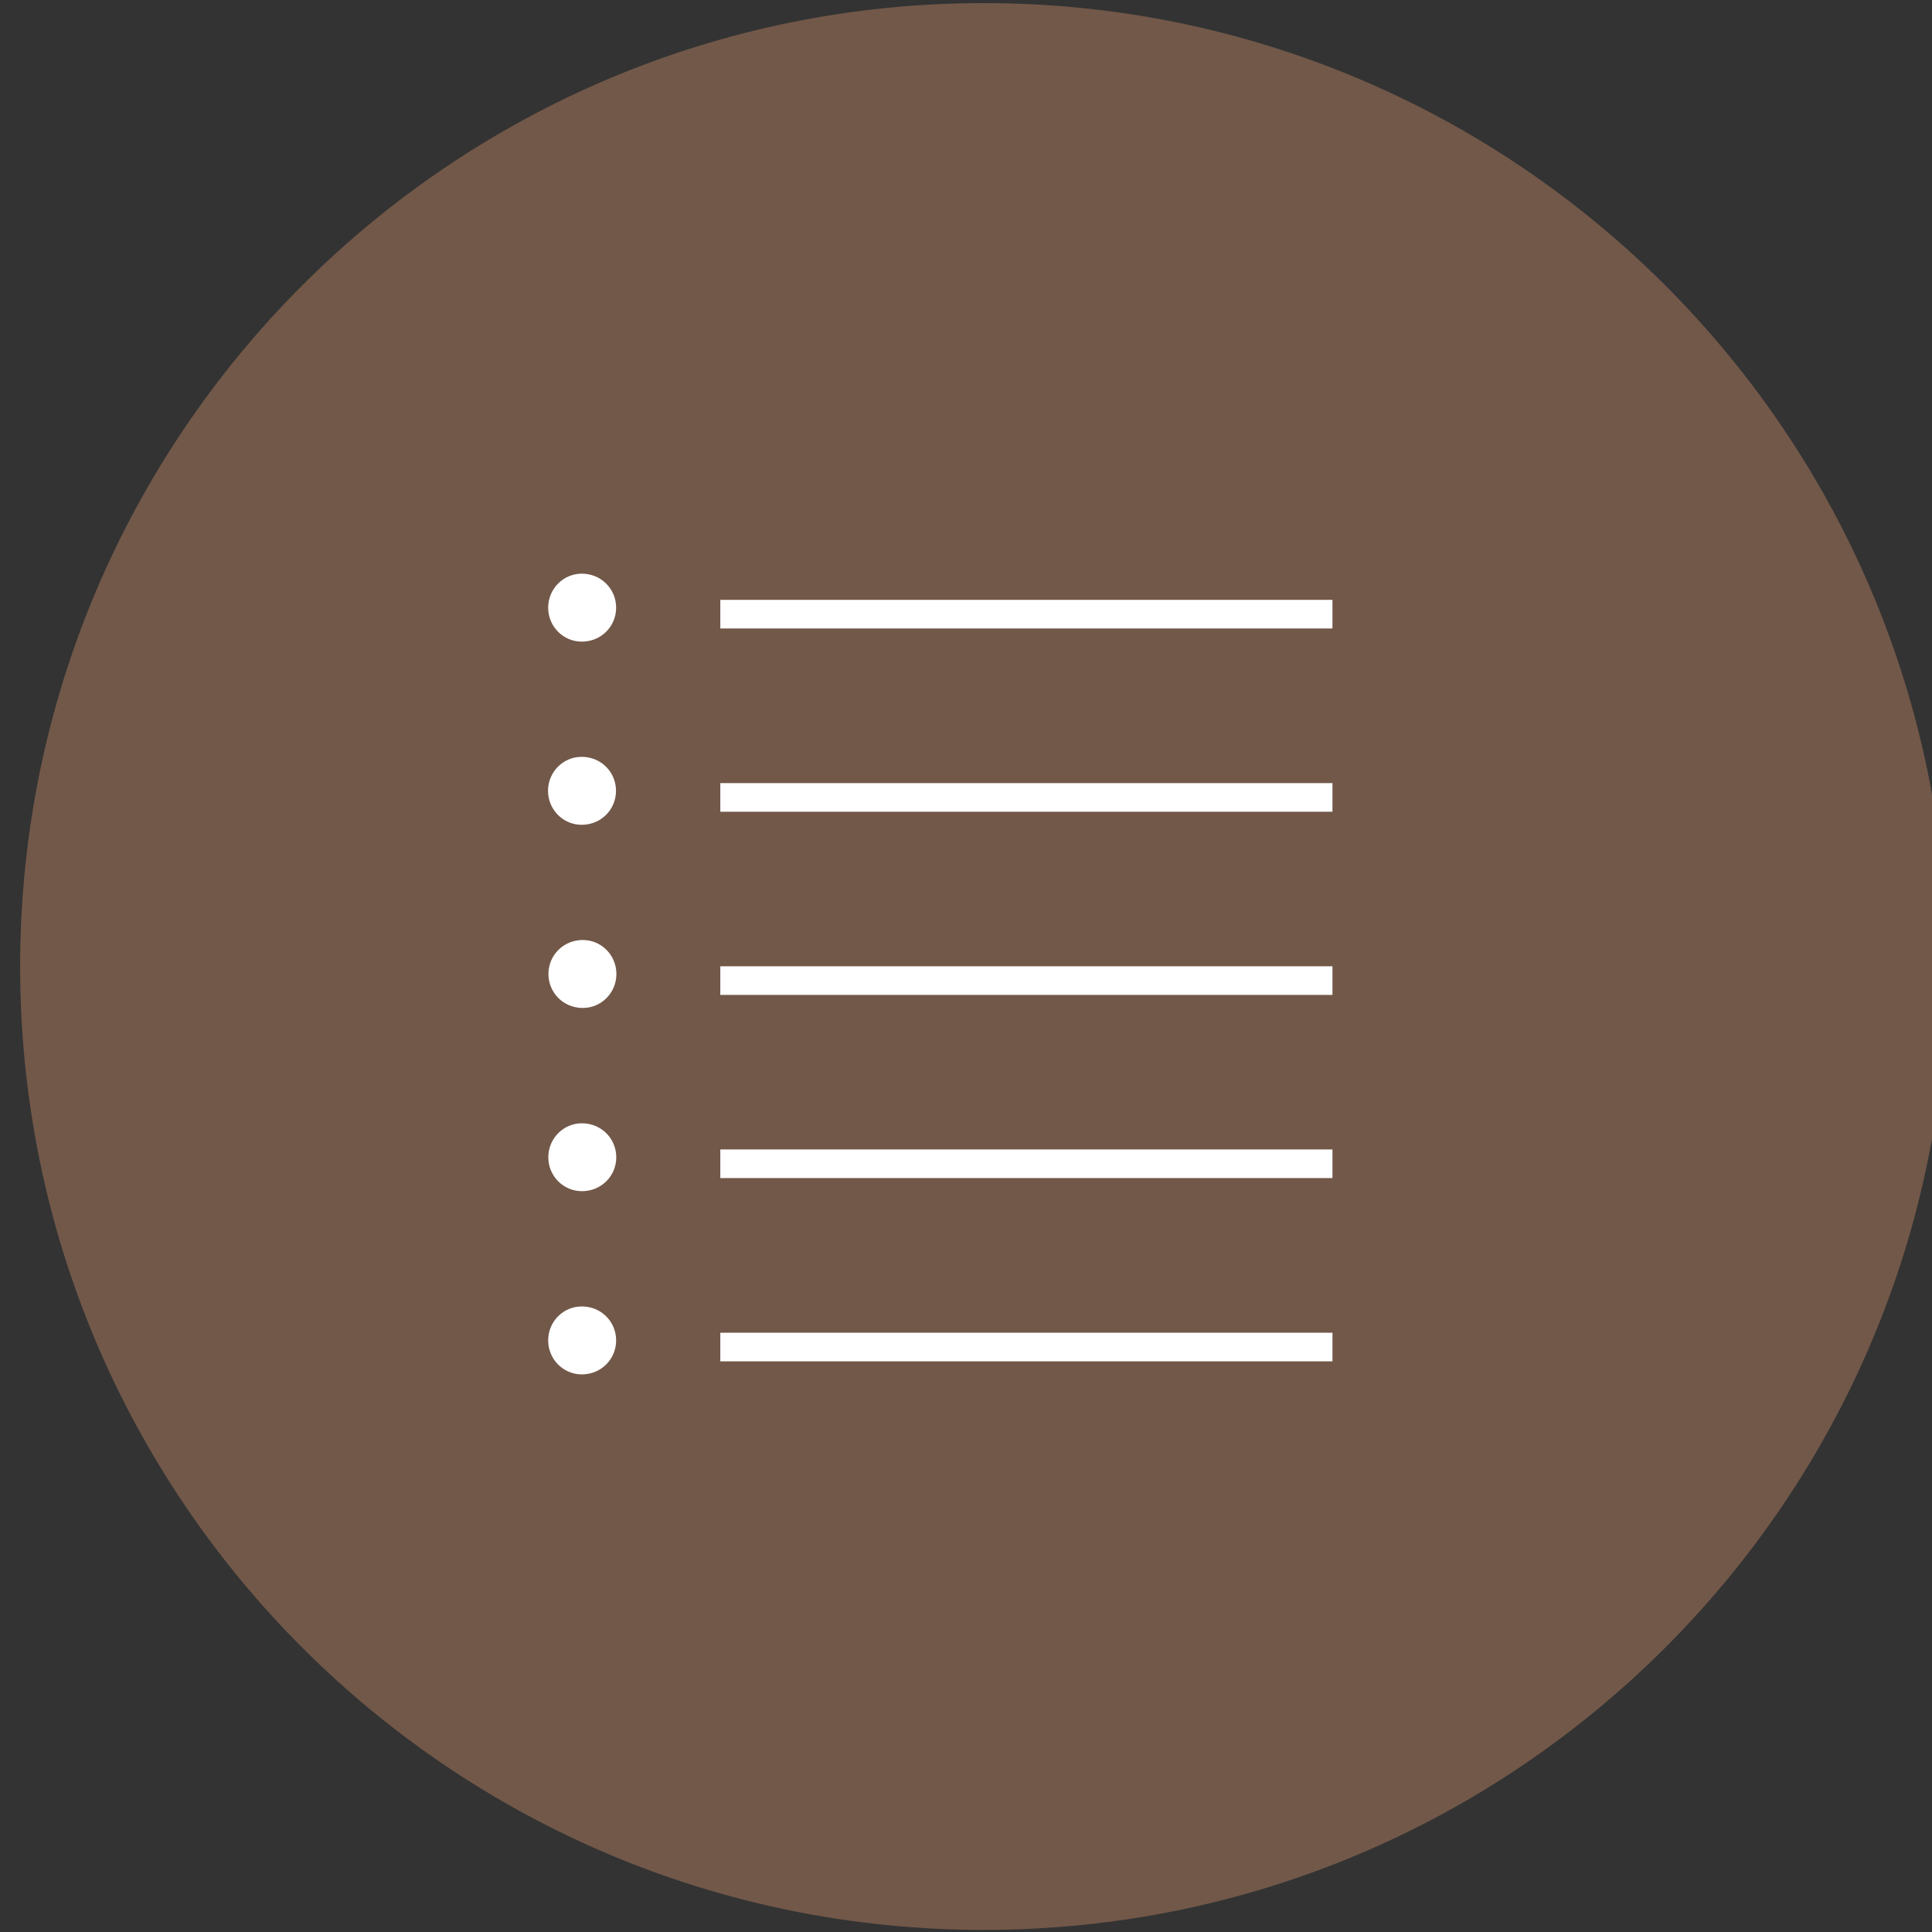
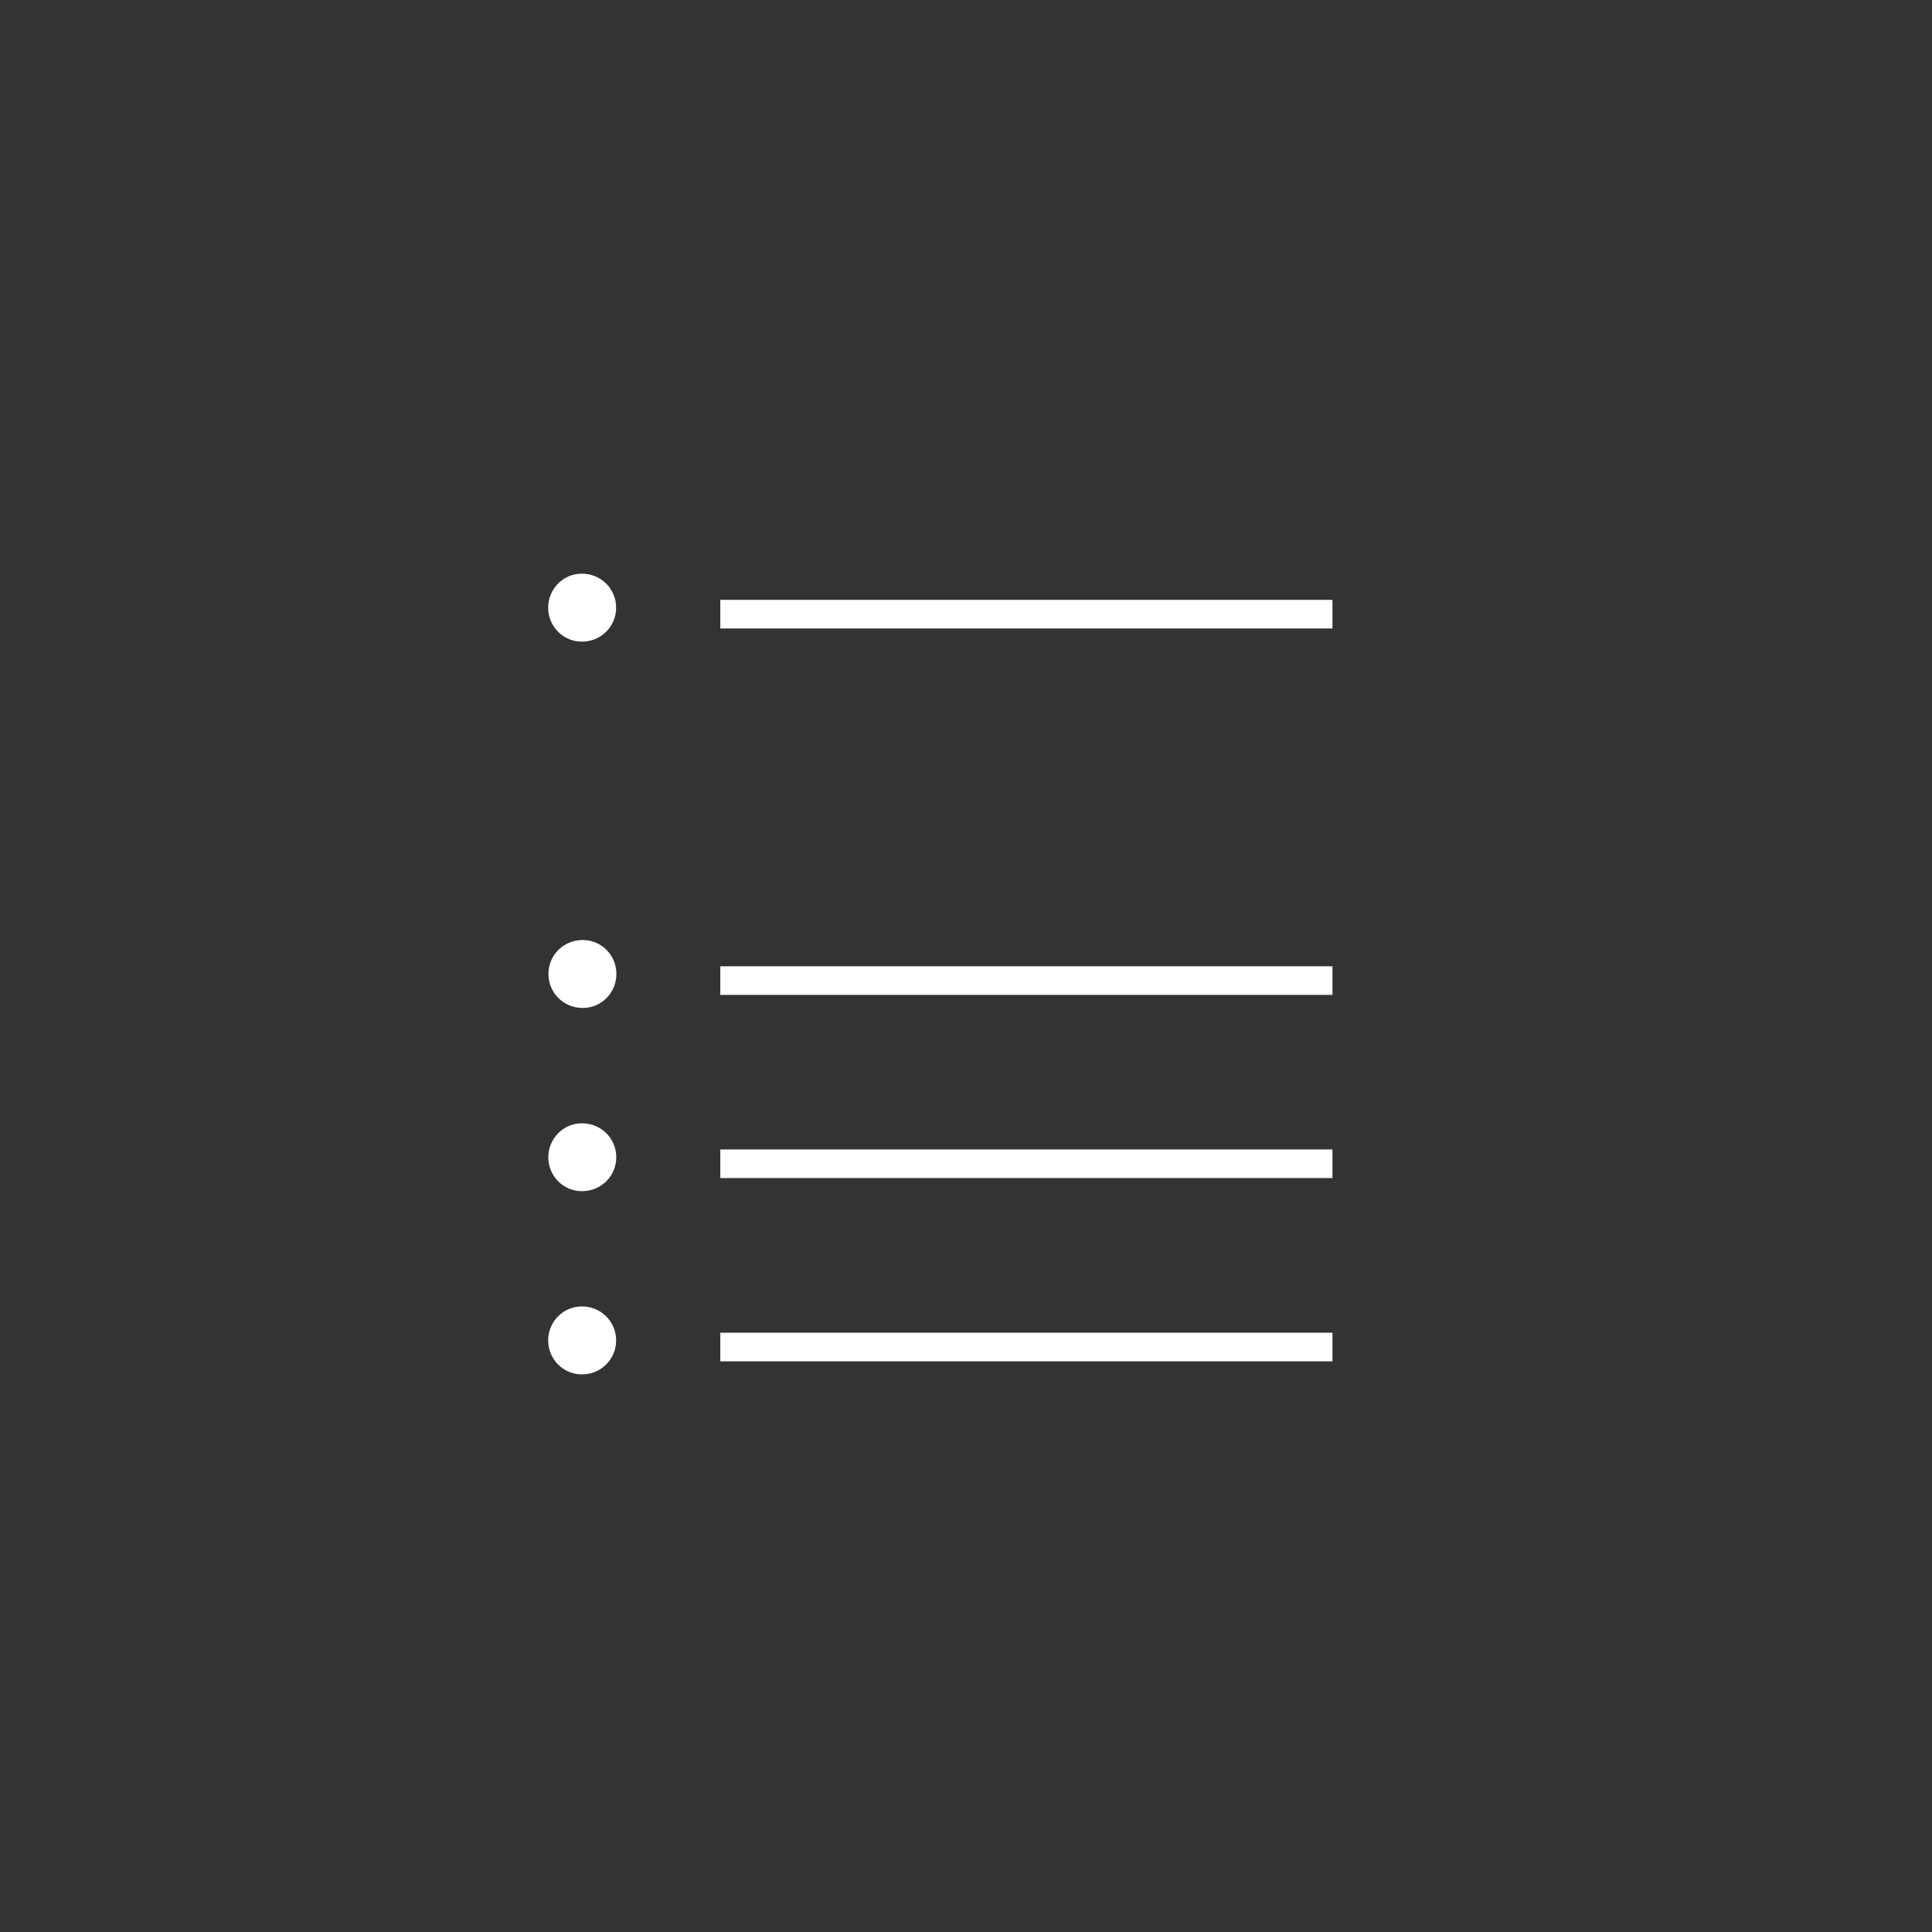
<svg xmlns="http://www.w3.org/2000/svg" width="100%" height="100%" viewBox="0 0 36 36" version="1.1" xml:space="preserve" style="fill-rule:evenodd;clip-rule:evenodd;stroke-miterlimit:10;">
  <rect x="0" y="0" width="36" height="36" fill="#333333" stroke="none" />
  <g transform="matrix(0,-1.333,-1.333,0,1514.65,232.573)">
-     <path d="M160.963,1109.05C153.525,1109.05 147.496,1115.08 147.496,1122.52C147.496,1129.96 153.525,1135.99 160.963,1135.99C168.401,1135.99 174.43,1129.96 174.43,1122.52C174.43,1115.08 168.401,1109.05 160.963,1109.05" style="fill:rgb(114,88,73);fill-rule:nonzero;" />
-   </g>
+     </g>
  <g transform="matrix(1.333,0,0,1.333,13.422,11.444)">
    <path d="M0,0L8.557,0" style="fill:none;fill-rule:nonzero;stroke:white;stroke-width:0.4px;" />
  </g>
  <g transform="matrix(0,1.333,1.333,0,-1492.05,-196.508)">
    <path d="M155.912,1126.98C156.175,1126.98 156.387,1127.19 156.387,1127.45C156.387,1127.72 156.175,1127.93 155.912,1127.93C155.65,1127.93 155.437,1127.72 155.437,1127.45C155.437,1127.19 155.65,1126.98 155.912,1126.98" style="fill:white;fill-rule:nonzero;" />
  </g>
  <g transform="matrix(1.333,0,0,1.333,13.422,14.859)">
-     <path d="M0,0L8.557,0" style="fill:none;fill-rule:nonzero;stroke:white;stroke-width:0.4px;" />
-   </g>
+     </g>
  <g transform="matrix(0,1.333,1.333,0,-1488.64,-193.095)">
-     <path d="M155.912,1124.42C156.175,1124.42 156.387,1124.63 156.387,1124.89C156.387,1125.16 156.175,1125.37 155.912,1125.37C155.649,1125.37 155.437,1125.16 155.437,1124.89C155.437,1124.63 155.649,1124.42 155.912,1124.42" style="fill:white;fill-rule:nonzero;" />
-   </g>
+     </g>
  <g transform="matrix(1.333,0,0,1.333,13.422,18.272)">
    <path d="M0,0L8.557,0" style="fill:none;fill-rule:nonzero;stroke:white;stroke-width:0.4px;" />
  </g>
  <g transform="matrix(0,1.333,1.333,0,-1485.22,-189.682)">
    <path d="M155.912,1121.86C156.175,1121.86 156.387,1122.07 156.387,1122.34C156.387,1122.6 156.175,1122.81 155.912,1122.81C155.649,1122.81 155.437,1122.6 155.437,1122.34C155.437,1122.07 155.649,1121.86 155.912,1121.86" style="fill:white;fill-rule:nonzero;" />
  </g>
  <g transform="matrix(1.333,0,0,1.333,13.422,21.685)">
    <path d="M0,0L8.557,0" style="fill:none;fill-rule:nonzero;stroke:white;stroke-width:0.4px;" />
  </g>
  <g transform="matrix(0,1.333,1.333,0,-1481.81,-186.268)">
    <path d="M155.913,1119.3C156.175,1119.3 156.387,1119.51 156.387,1119.77C156.387,1120.04 156.175,1120.25 155.913,1120.25C155.651,1120.25 155.438,1120.04 155.438,1119.77C155.438,1119.51 155.651,1119.3 155.913,1119.3" style="fill:white;fill-rule:nonzero;" />
  </g>
  <g transform="matrix(1.333,0,0,1.333,13.422,25.1)">
    <path d="M0,0L8.557,0" style="fill:none;fill-rule:nonzero;stroke:white;stroke-width:0.4px;" />
  </g>
  <g transform="matrix(0,1.333,1.333,0,-1478.4,-182.854)">
    <path d="M155.912,1116.74C156.174,1116.74 156.387,1116.95 156.387,1117.21C156.387,1117.48 156.174,1117.69 155.912,1117.69C155.649,1117.69 155.437,1117.48 155.437,1117.21C155.437,1116.95 155.649,1116.74 155.912,1116.74" style="fill:white;fill-rule:nonzero;" />
  </g>
</svg>